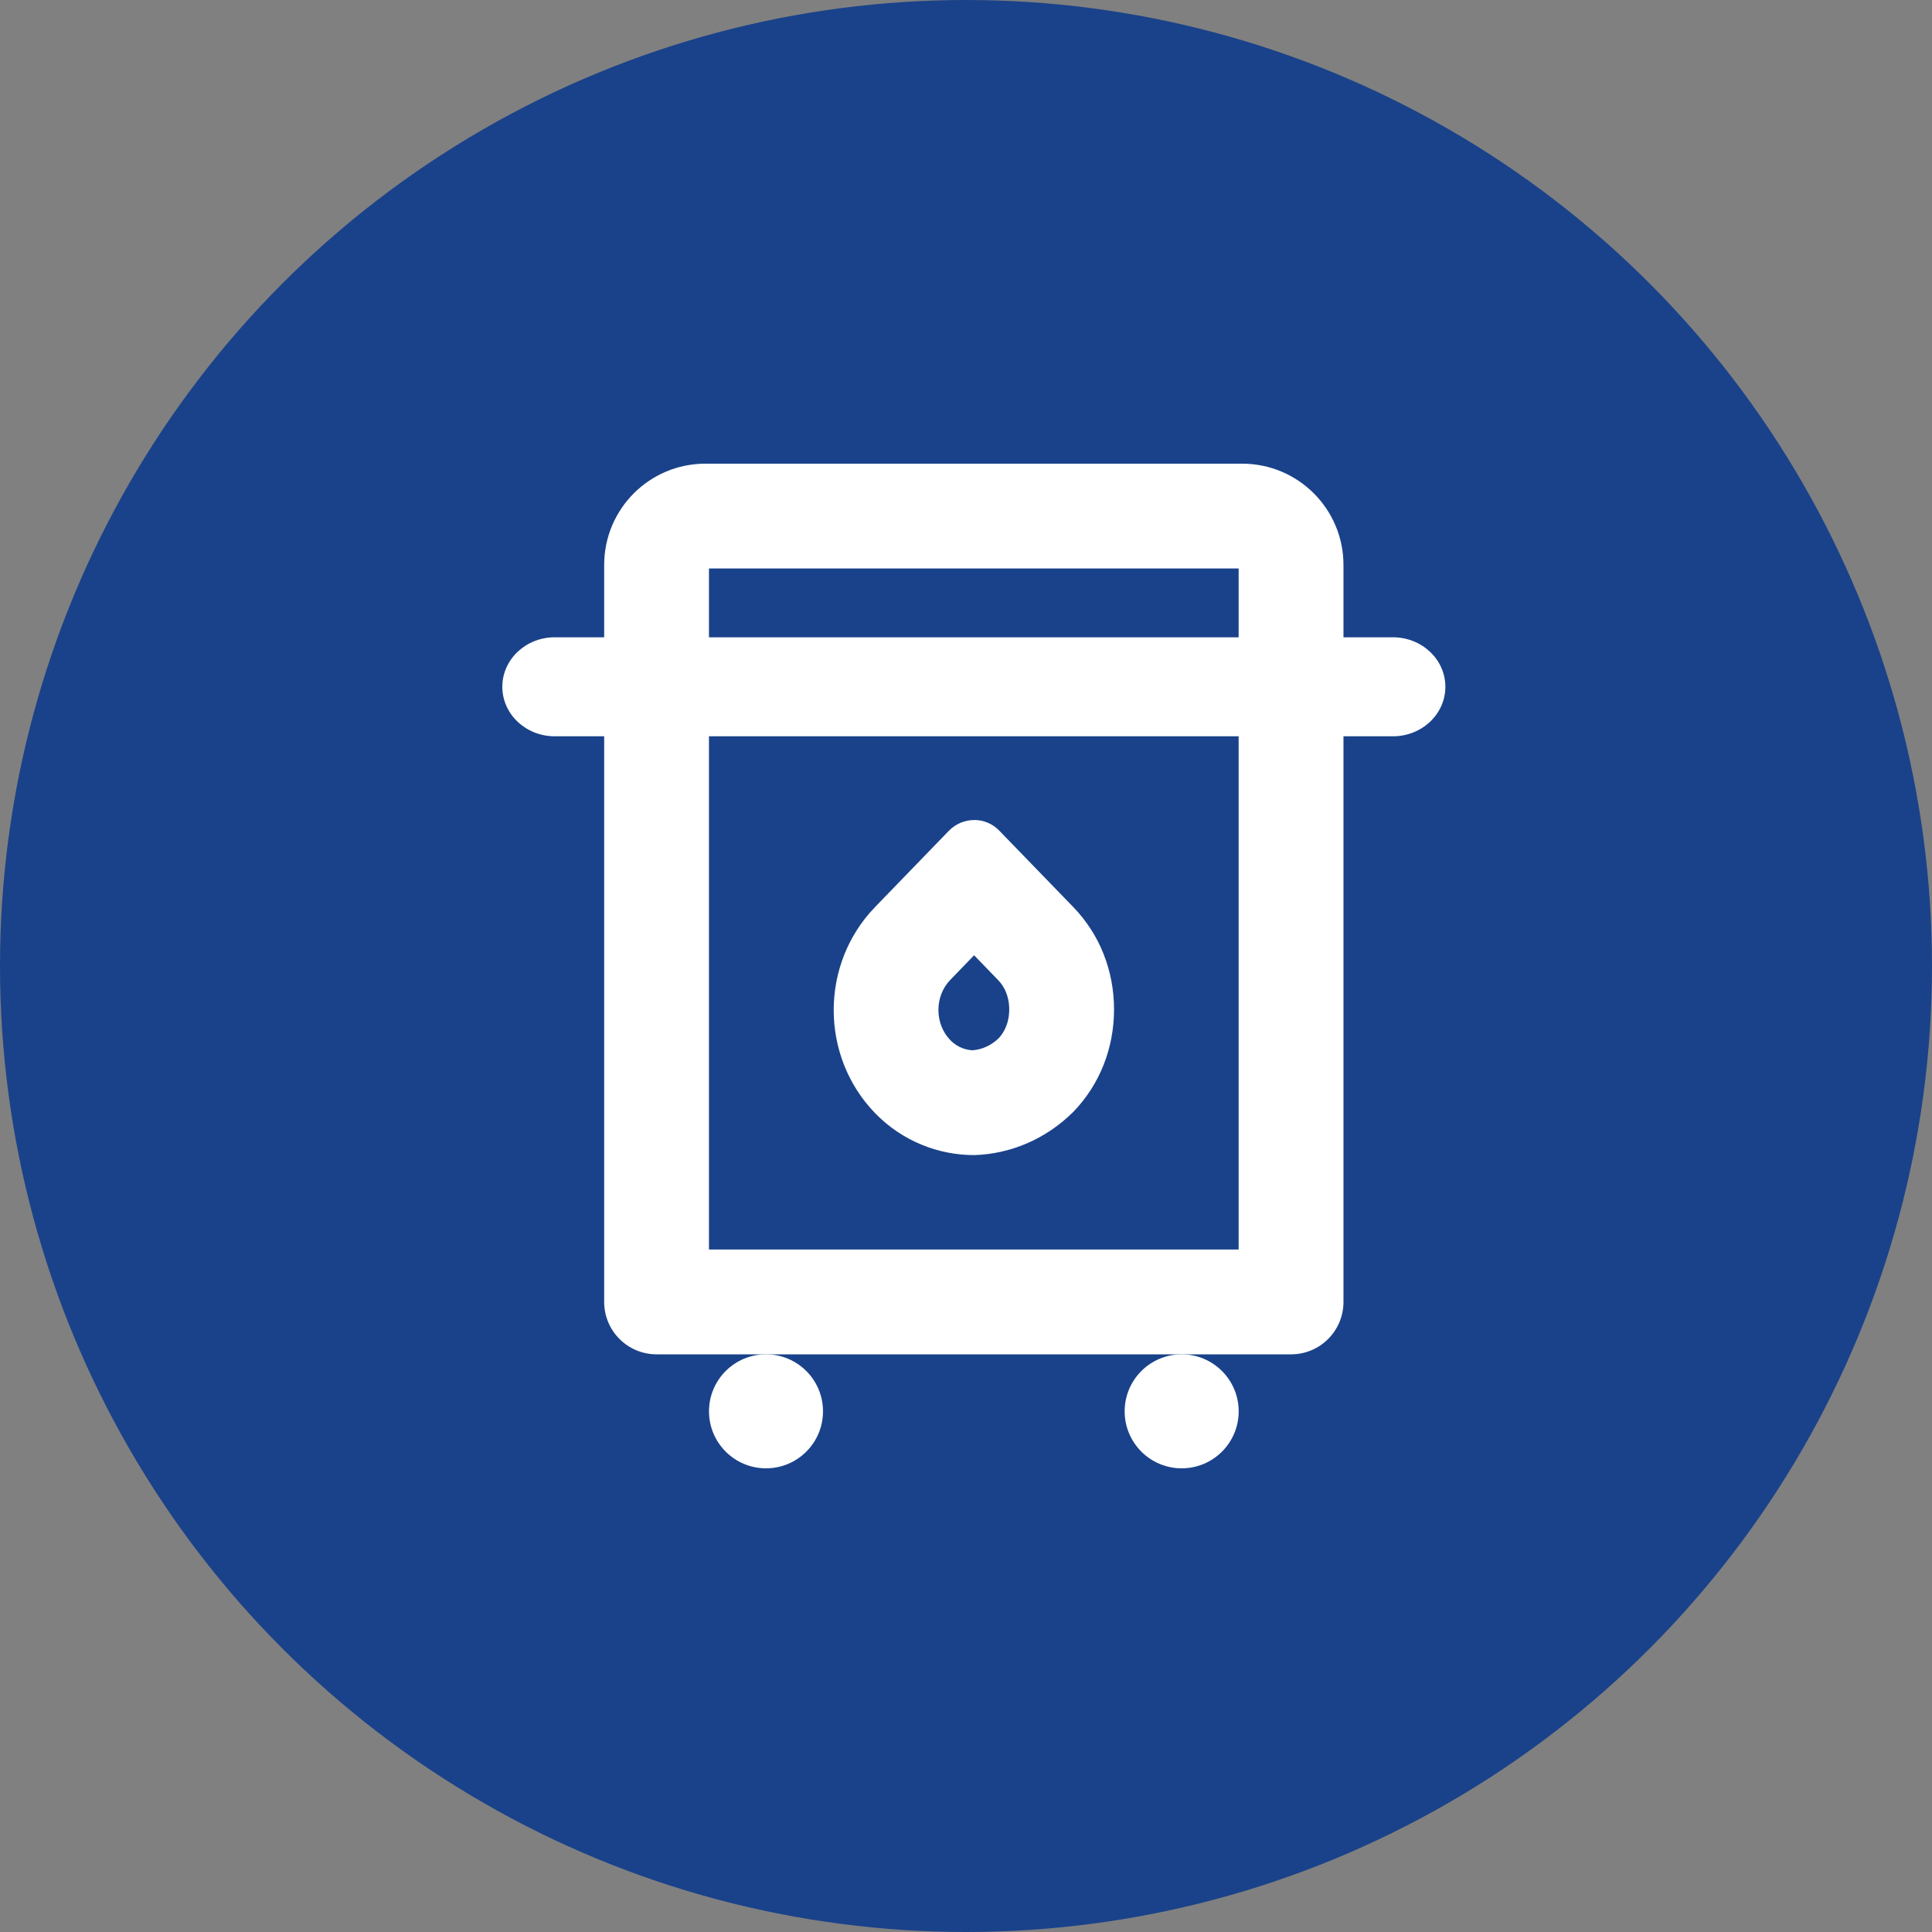
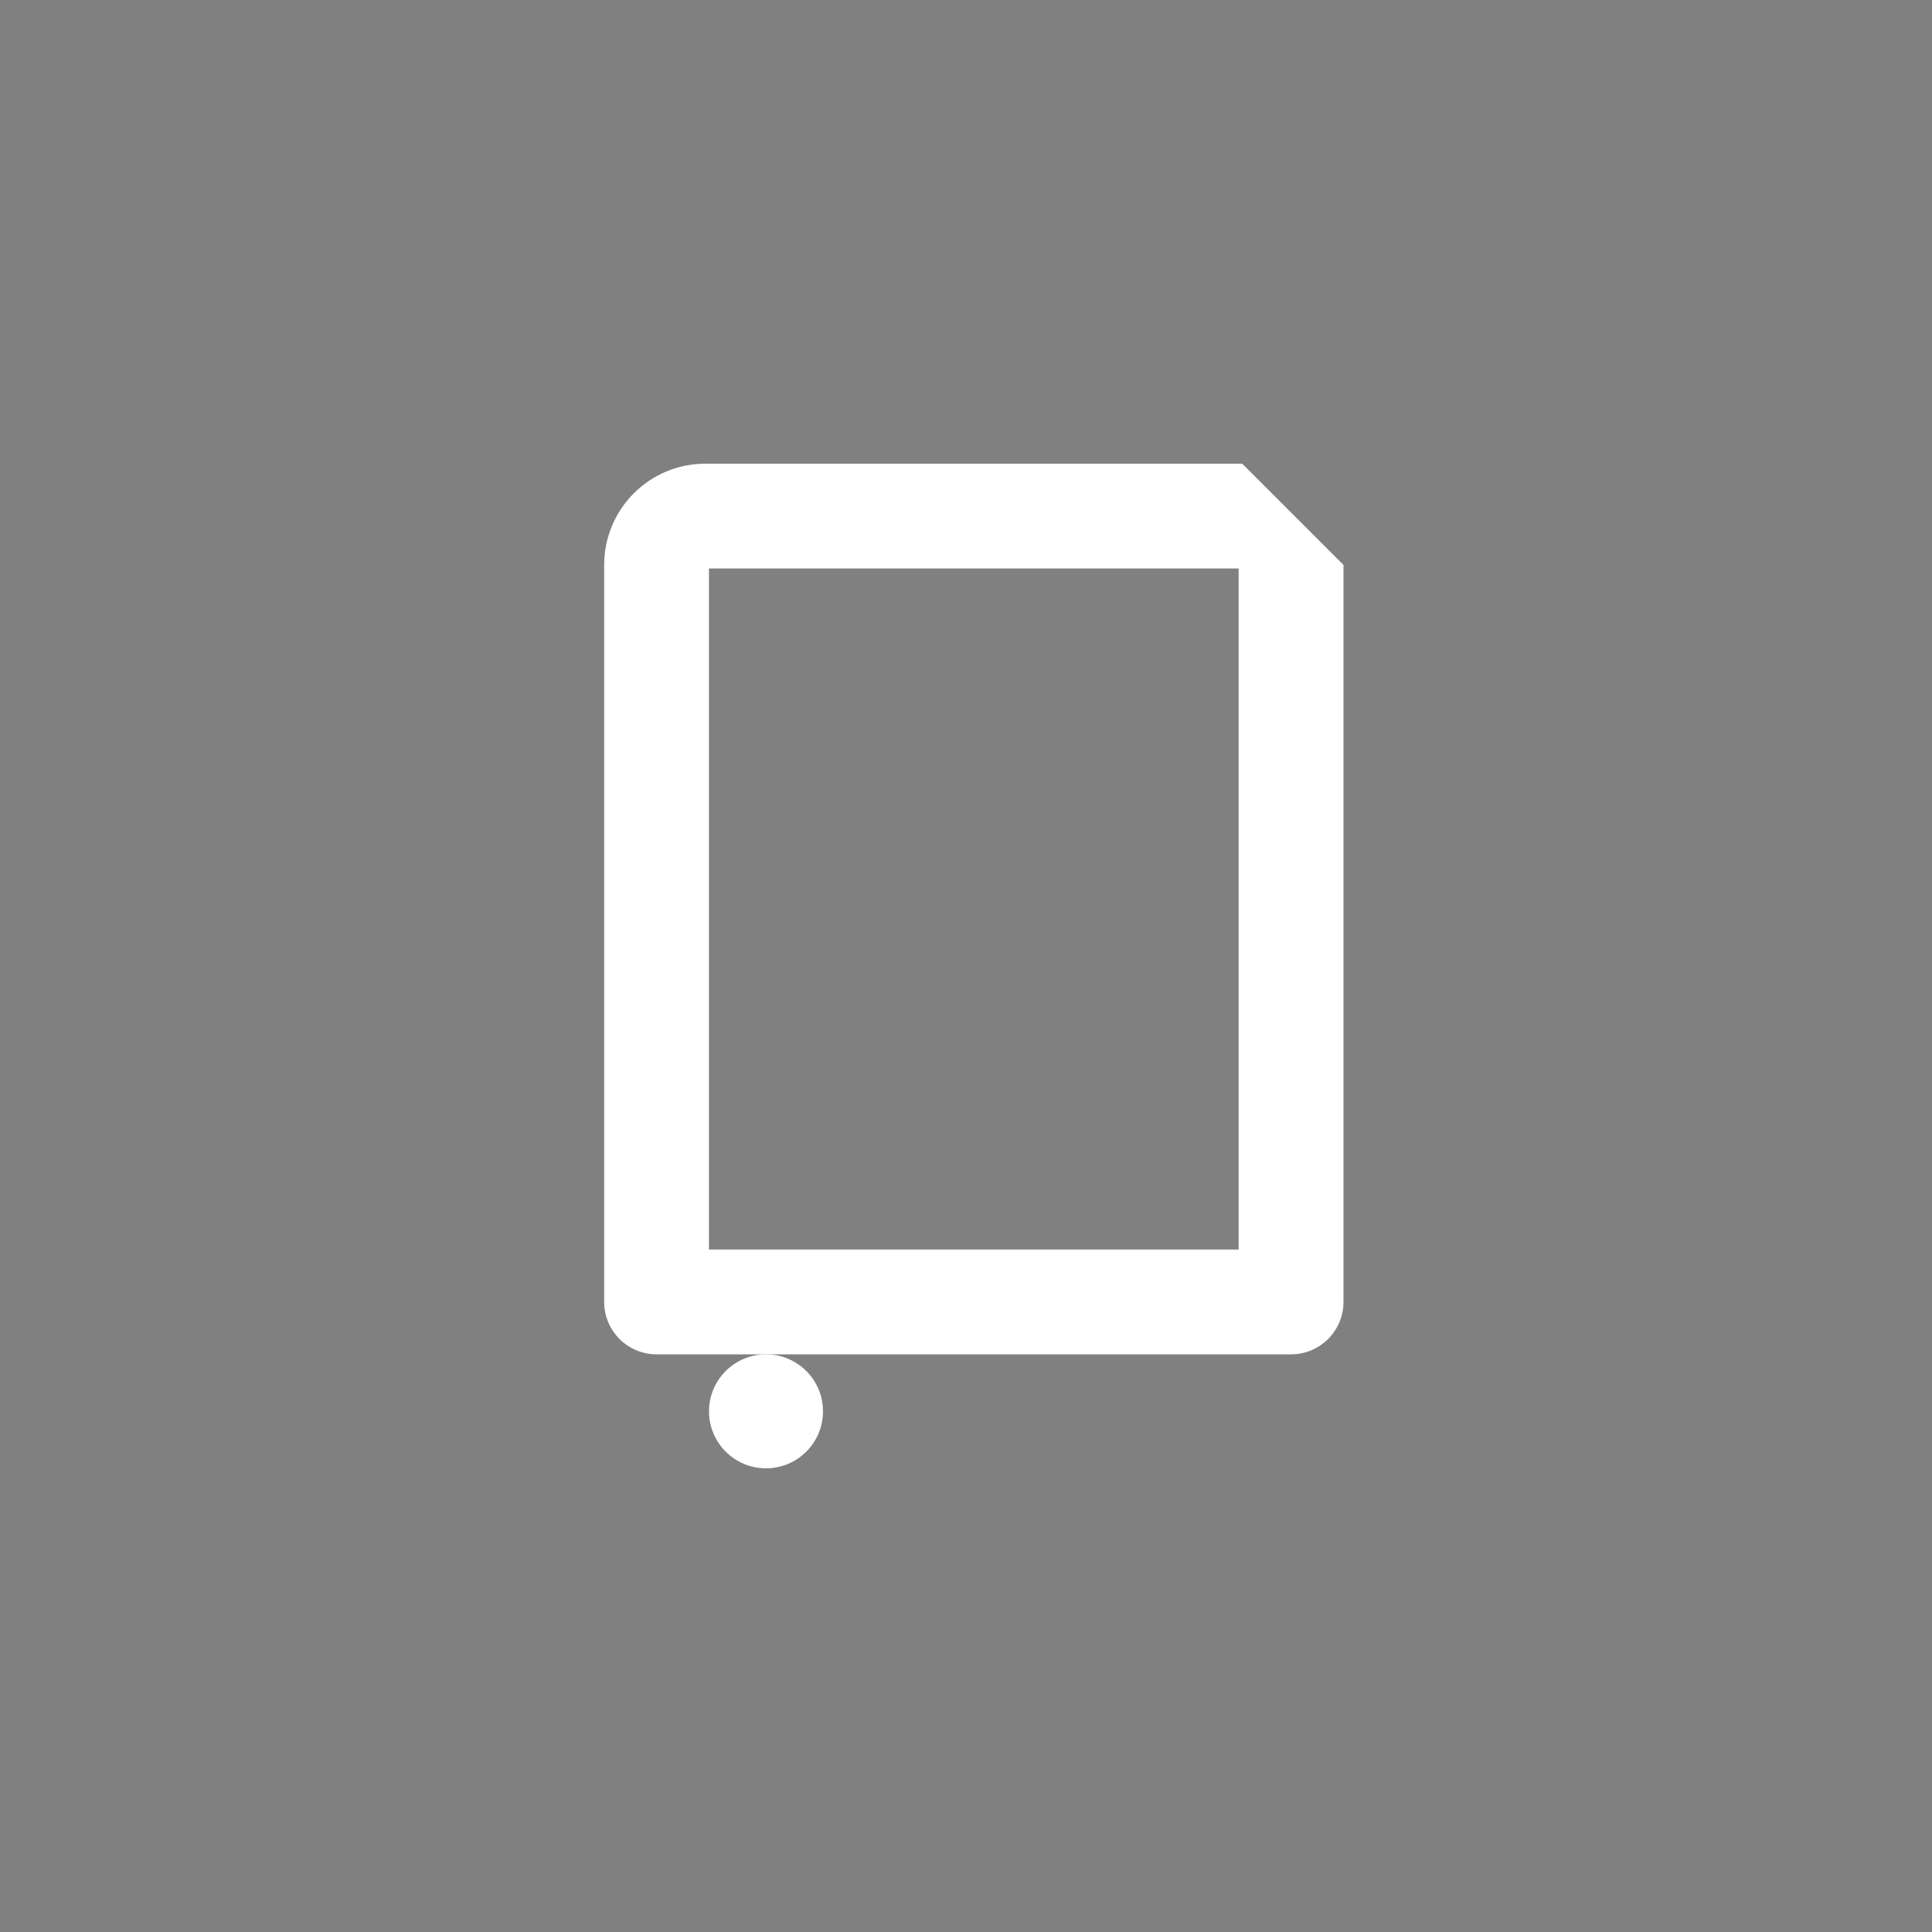
<svg xmlns="http://www.w3.org/2000/svg" width="50" height="50" viewBox="0 0 50 50" fill="none">
  <rect x="0" y="0" width="50" height="50" fill="#808080" stroke="none" />
-   <circle cx="25" cy="25" r="25" fill="#1A428A" />
-   <path d="M32.148 12H18.255C16.808 12 15.636 13.173 15.636 14.621V33.694C15.636 34.443 16.242 35.05 16.992 35.05H33.413C34.162 35.05 34.769 34.443 34.769 33.694V14.621C34.769 13.174 33.596 12 32.148 12ZM32.056 32.337H18.348V14.712H32.056V32.337Z" fill="white" />
-   <path d="M36.05 16.493H14.356C13.607 16.493 13 17.067 13 17.774C13 18.481 13.607 19.055 14.356 19.055H36.05C36.799 19.055 37.406 18.481 37.406 17.774C37.406 17.067 36.799 16.493 36.05 16.493Z" fill="white" />
-   <path d="M25.21 21.223C24.973 21.223 24.738 21.316 24.558 21.499L22.645 23.476C21.22 24.949 21.22 27.333 22.645 28.806C23.358 29.541 24.298 29.894 25.211 29.894C26.152 29.865 27.064 29.483 27.777 28.775C28.461 28.068 28.831 27.127 28.831 26.124C28.831 25.122 28.461 24.182 27.777 23.475L25.862 21.498C25.684 21.313 25.448 21.221 25.211 21.221M25.211 24.724L25.828 25.361C26.069 25.61 26.119 25.914 26.119 26.124C26.119 26.334 26.07 26.625 25.845 26.871C25.649 27.057 25.418 27.163 25.169 27.181C25.028 27.174 24.795 27.126 24.593 26.918C24.184 26.494 24.184 25.782 24.593 25.36L25.21 24.722L25.211 24.724Z" fill="white" />
+   <path d="M32.148 12H18.255C16.808 12 15.636 13.173 15.636 14.621V33.694C15.636 34.443 16.242 35.05 16.992 35.05H33.413C34.162 35.05 34.769 34.443 34.769 33.694V14.621ZM32.056 32.337H18.348V14.712H32.056V32.337Z" fill="white" />
  <path d="M19.824 38C20.639 38 21.299 37.34 21.299 36.525C21.299 35.71 20.639 35.05 19.824 35.05C19.01 35.05 18.349 35.71 18.349 36.525C18.349 37.34 19.01 38 19.824 38Z" fill="white" />
-   <path d="M30.582 38C31.396 38 32.057 37.34 32.057 36.525C32.057 35.71 31.396 35.05 30.582 35.05C29.767 35.05 29.106 35.71 29.106 36.525C29.106 37.34 29.767 38 30.582 38Z" fill="white" />
</svg>